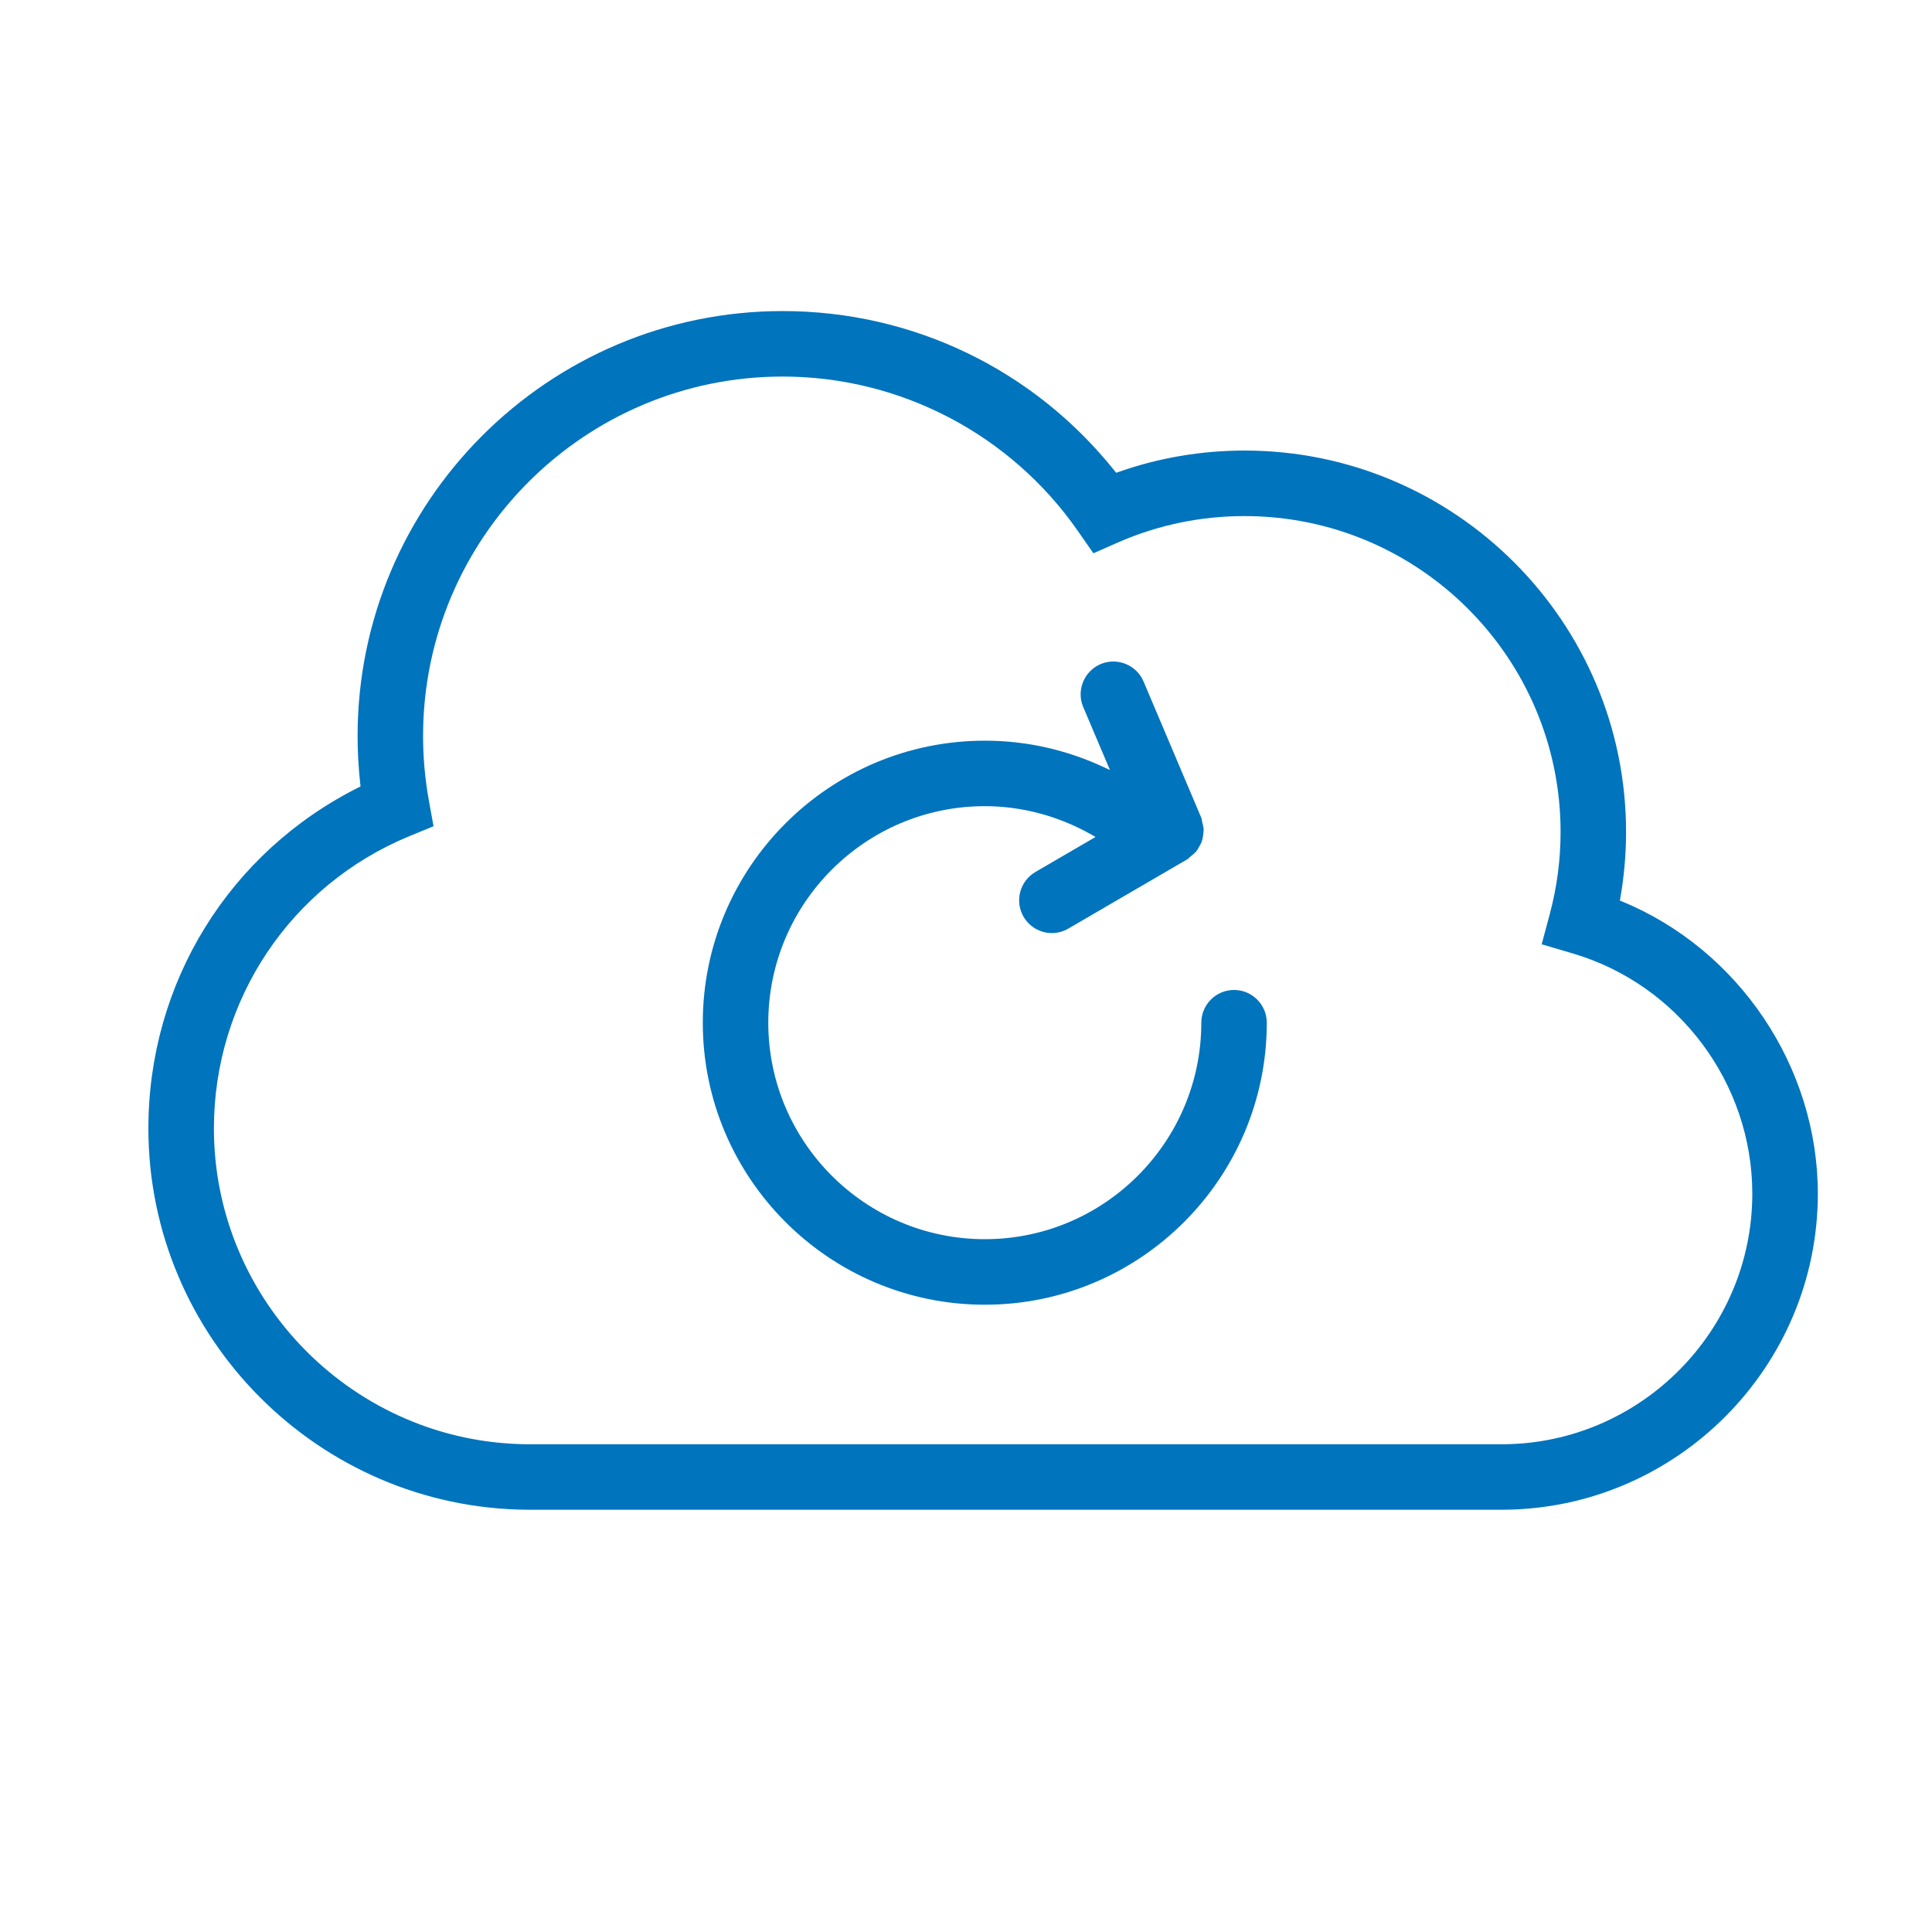
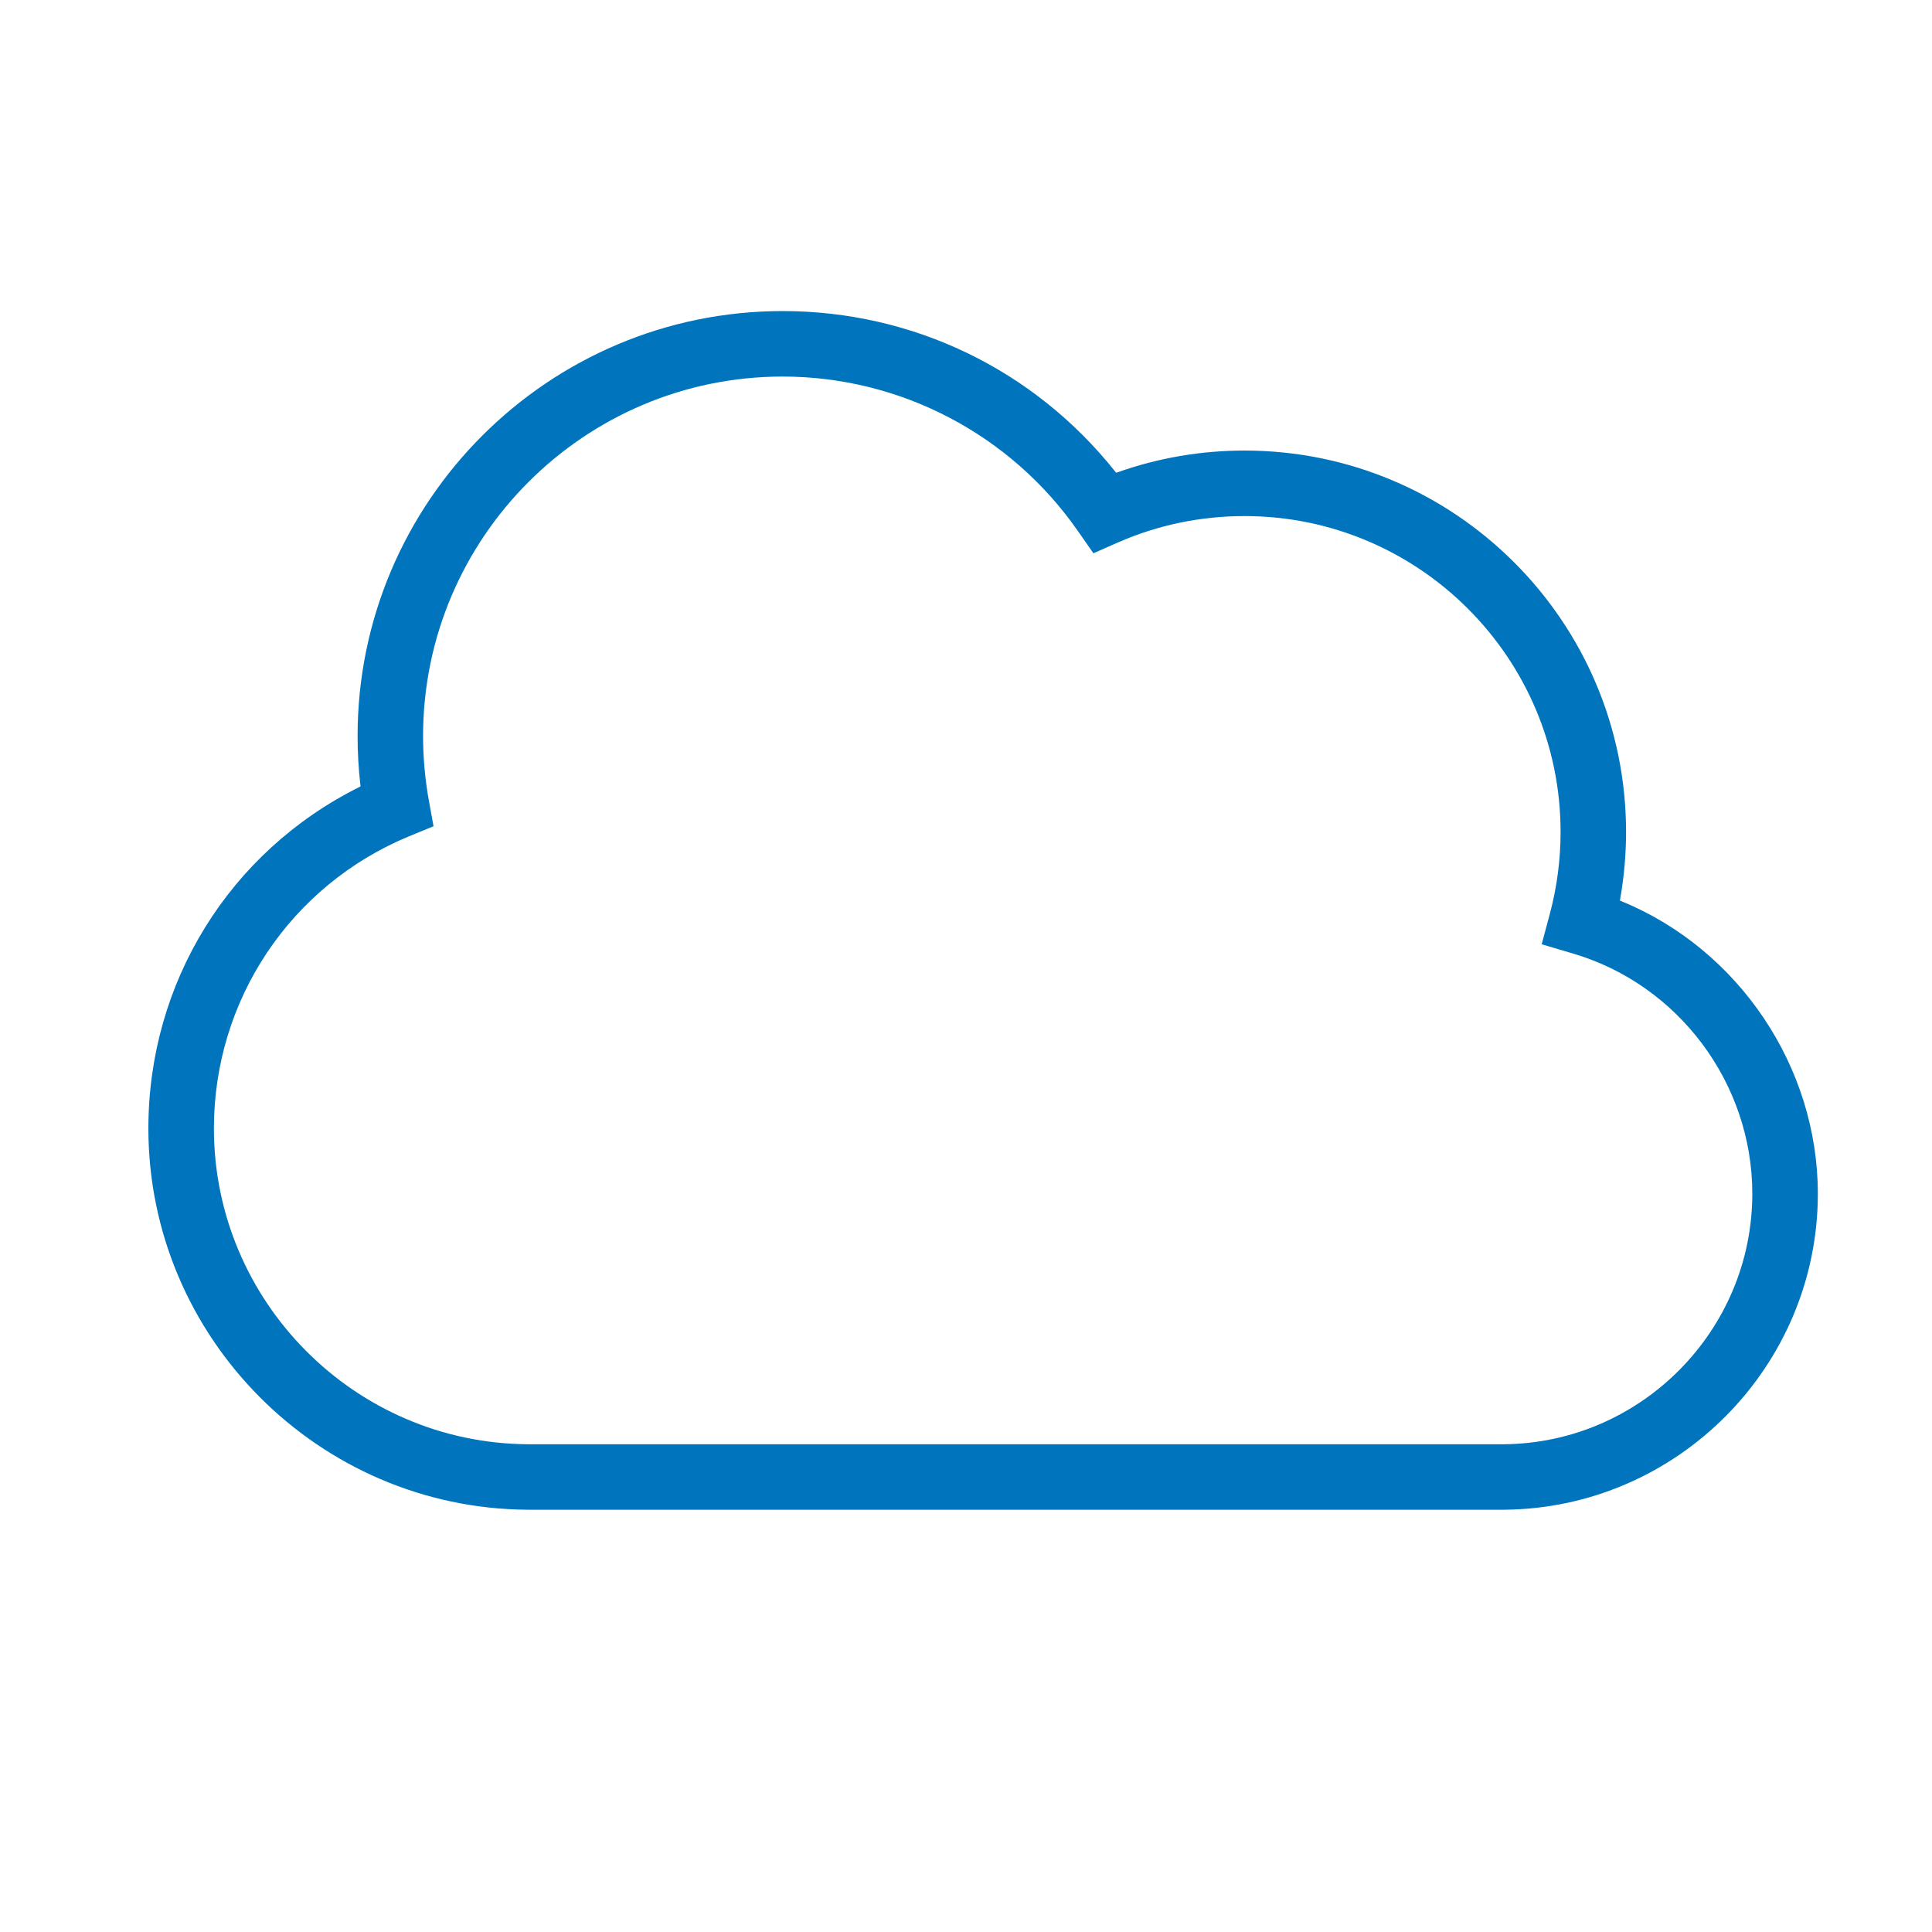
<svg xmlns="http://www.w3.org/2000/svg" xmlns:ns1="http://sodipodi.sourceforge.net/DTD/sodipodi-0.dtd" xmlns:ns2="http://www.inkscape.org/namespaces/inkscape" version="1.1" id="Ebene_1" x="0px" y="0px" viewBox="0 0 50 50" xml:space="preserve" ns1:docname="Update.svg" ns2:version="1.2 (dc2aedaf03, 2022-05-15)">
  <defs id="defs78222">
    <clipPath id="clipPath24414">
      <path d="M -538.011,762.015 H 57.265 V -967.119 H -538.011 Z" id="path24416" style="stroke-width:1" />
    </clipPath>
    <clipPath id="clipPath24410">
-       <path d="M -531.899,751.724 H 63.377 V -977.41 H -531.899 Z" id="path24412" style="stroke-width:1" />
-     </clipPath>
+       </clipPath>
    <clipPath id="clipPath31109-5">
      <path d="M -549.921,1431.391 H 45.355 V -297.743 H -549.921 Z" id="path31111-8" style="stroke-width:1" />
    </clipPath>
  </defs>
  <g id="g1613" transform="matrix(1.142,0,0,-1.142,38.919,37.377)" clip-path="url(#clipPath24414)" style="fill:#0074bd;fill-opacity:1">
    <path d="m 0,0 h -22.116 c -3.925,0.024 -7.116,3.236 -7.116,7.158 0,2.909 1.736,5.508 4.424,6.62 l 0.553,0.227 -0.107,0.59 c -0.086,0.478 -0.13,0.967 -0.13,1.454 0,4.492 3.656,8.147 8.149,8.147 2.666,0 5.168,-1.31 6.693,-3.504 l 0.349,-0.501 0.558,0.246 c 0.906,0.396 1.871,0.597 2.868,0.597 3.949,0 7.161,-3.211 7.161,-7.159 0,-0.624 -0.081,-1.245 -0.241,-1.845 L 0.858,11.33 1.553,11.125 C 3.955,10.423 5.631,8.184 5.631,5.678 5.631,2.574 3.105,0.026 0,0 m 2.667,12.306 -0.037,0.015 0.007,0.04 c 0.088,0.498 0.133,1.008 0.133,1.514 0,4.766 -3.878,8.644 -8.645,8.644 -0.988,0 -1.956,-0.166 -2.876,-0.492 l -0.034,-0.011 -0.022,0.027 c -1.839,2.311 -4.586,3.637 -7.536,3.637 -5.312,0 -9.633,-4.321 -9.633,-9.631 0,-0.363 0.021,-0.735 0.063,-1.107 l 0.004,-0.034 -0.031,-0.016 c -2.946,-1.471 -4.777,-4.434 -4.777,-7.734 0,-4.736 3.856,-8.613 8.596,-8.642 H 0.005 c 3.922,0.031 7.111,3.244 7.111,7.162 0,2.872 -1.788,5.535 -4.449,6.628" style="fill:#0074bd;fill-opacity:1;fill-rule:nonzero;stroke:none" id="path1615" />
  </g>
  <g id="g1617" transform="matrix(1.142,0,0,-1.142,31.937,25.62)" clip-path="url(#clipPath24410)" style="fill:#0074bd;fill-opacity:1">
    <path d="m 0,0 c -0.409,0 -0.742,-0.333 -0.742,-0.742 0,-2.706 -2.201,-4.906 -4.906,-4.906 -2.706,0 -4.907,2.2 -4.907,4.906 0,2.705 2.201,4.907 4.907,4.907 0.843,0 1.685,-0.227 2.434,-0.655 L -3.139,3.467 -4.502,2.673 C -4.855,2.467 -4.975,2.012 -4.77,1.659 c 0.132,-0.228 0.378,-0.37 0.642,-0.37 0.129,0 0.258,0.035 0.373,0.102 l 2.706,1.576 c 0.013,0.008 0.024,0.018 0.036,0.032 0.013,0.012 0.025,0.025 0.04,0.036 l 0.018,0.015 c 0.034,0.027 0.066,0.053 0.091,0.082 0.03,0.035 0.05,0.072 0.073,0.114 0.027,0.046 0.05,0.087 0.064,0.13 0.014,0.043 0.02,0.087 0.026,0.133 0.008,0.053 0.014,0.099 0.011,0.145 -0.003,0.041 -0.014,0.083 -0.026,0.126 L -0.72,3.797 C -0.725,3.814 -0.727,3.831 -0.729,3.847 -0.731,3.866 -0.734,3.883 -0.74,3.896 L -2.051,6.991 C -2.211,7.367 -2.648,7.543 -3.024,7.385 -3.4,7.224 -3.577,6.788 -3.418,6.411 L -2.812,4.984 -2.93,5.039 c -0.863,0.405 -1.778,0.61 -2.718,0.61 -3.524,0 -6.391,-2.867 -6.391,-6.391 0,-3.524 2.867,-6.391 6.391,-6.391 3.523,0 6.39,2.867 6.39,6.391 C 0.742,-0.333 0.409,0 0,0" style="fill:#0074bd;fill-opacity:1;fill-rule:nonzero;stroke:none" id="path1619" />
  </g>
</svg>